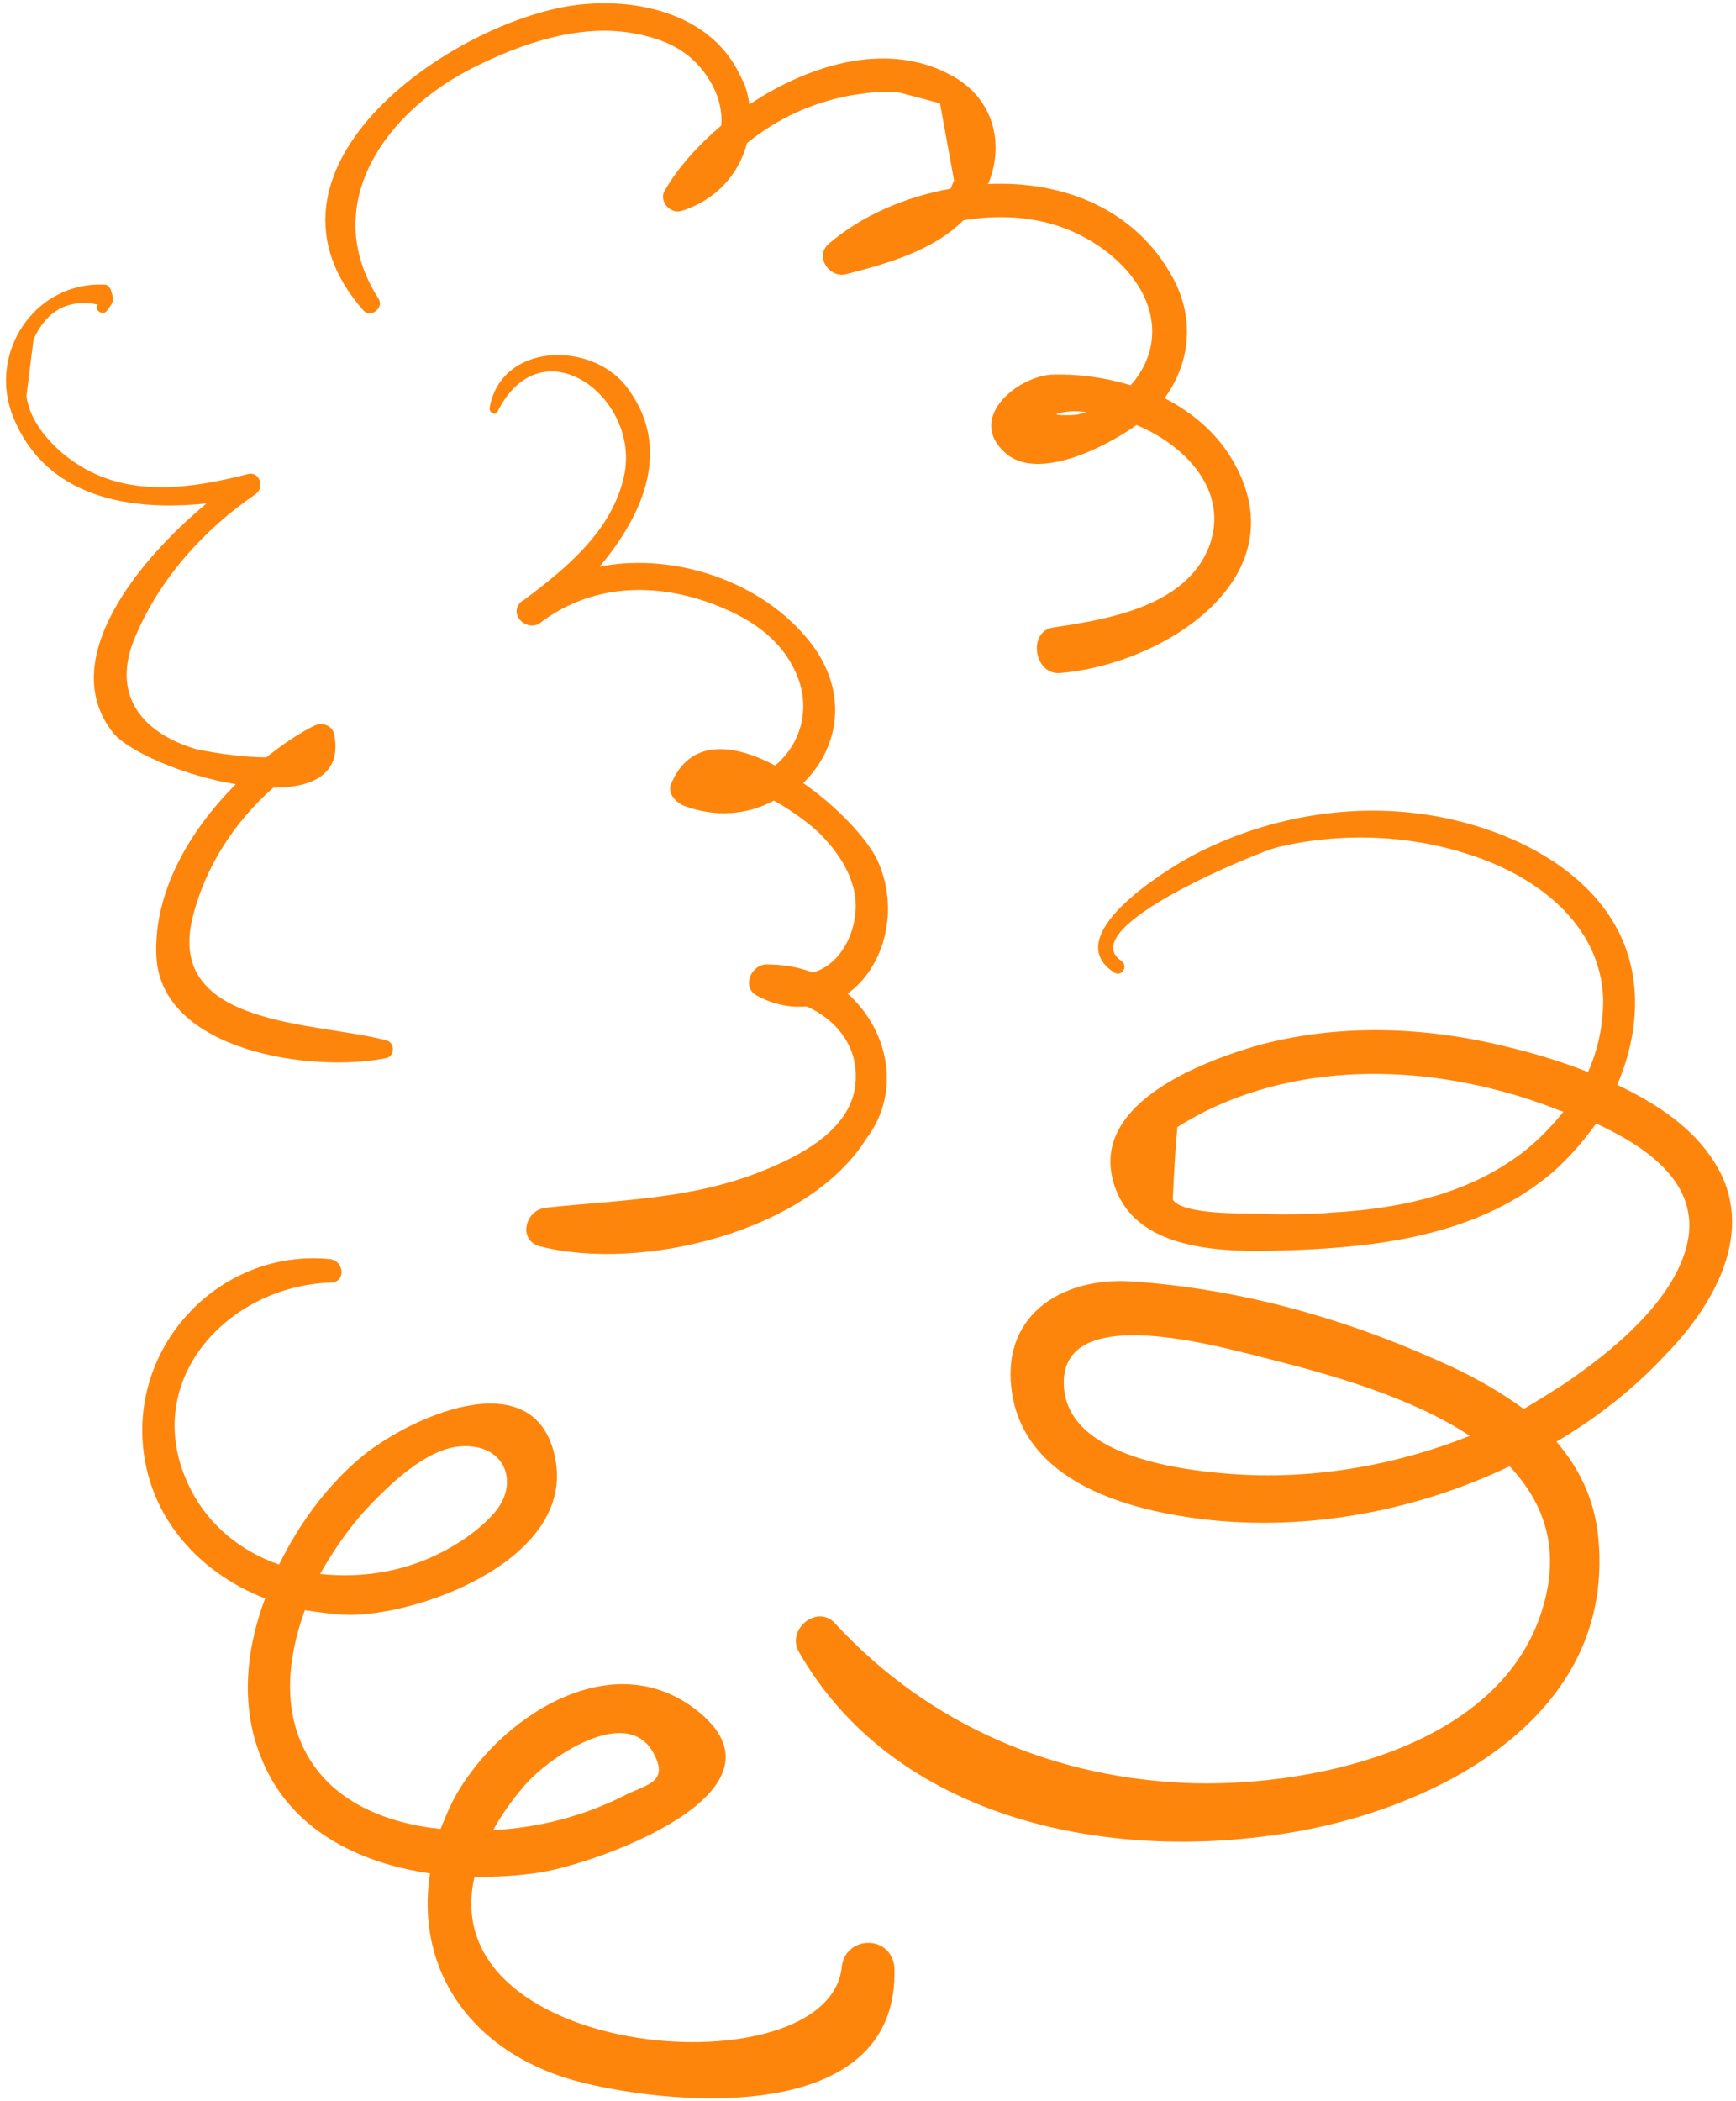
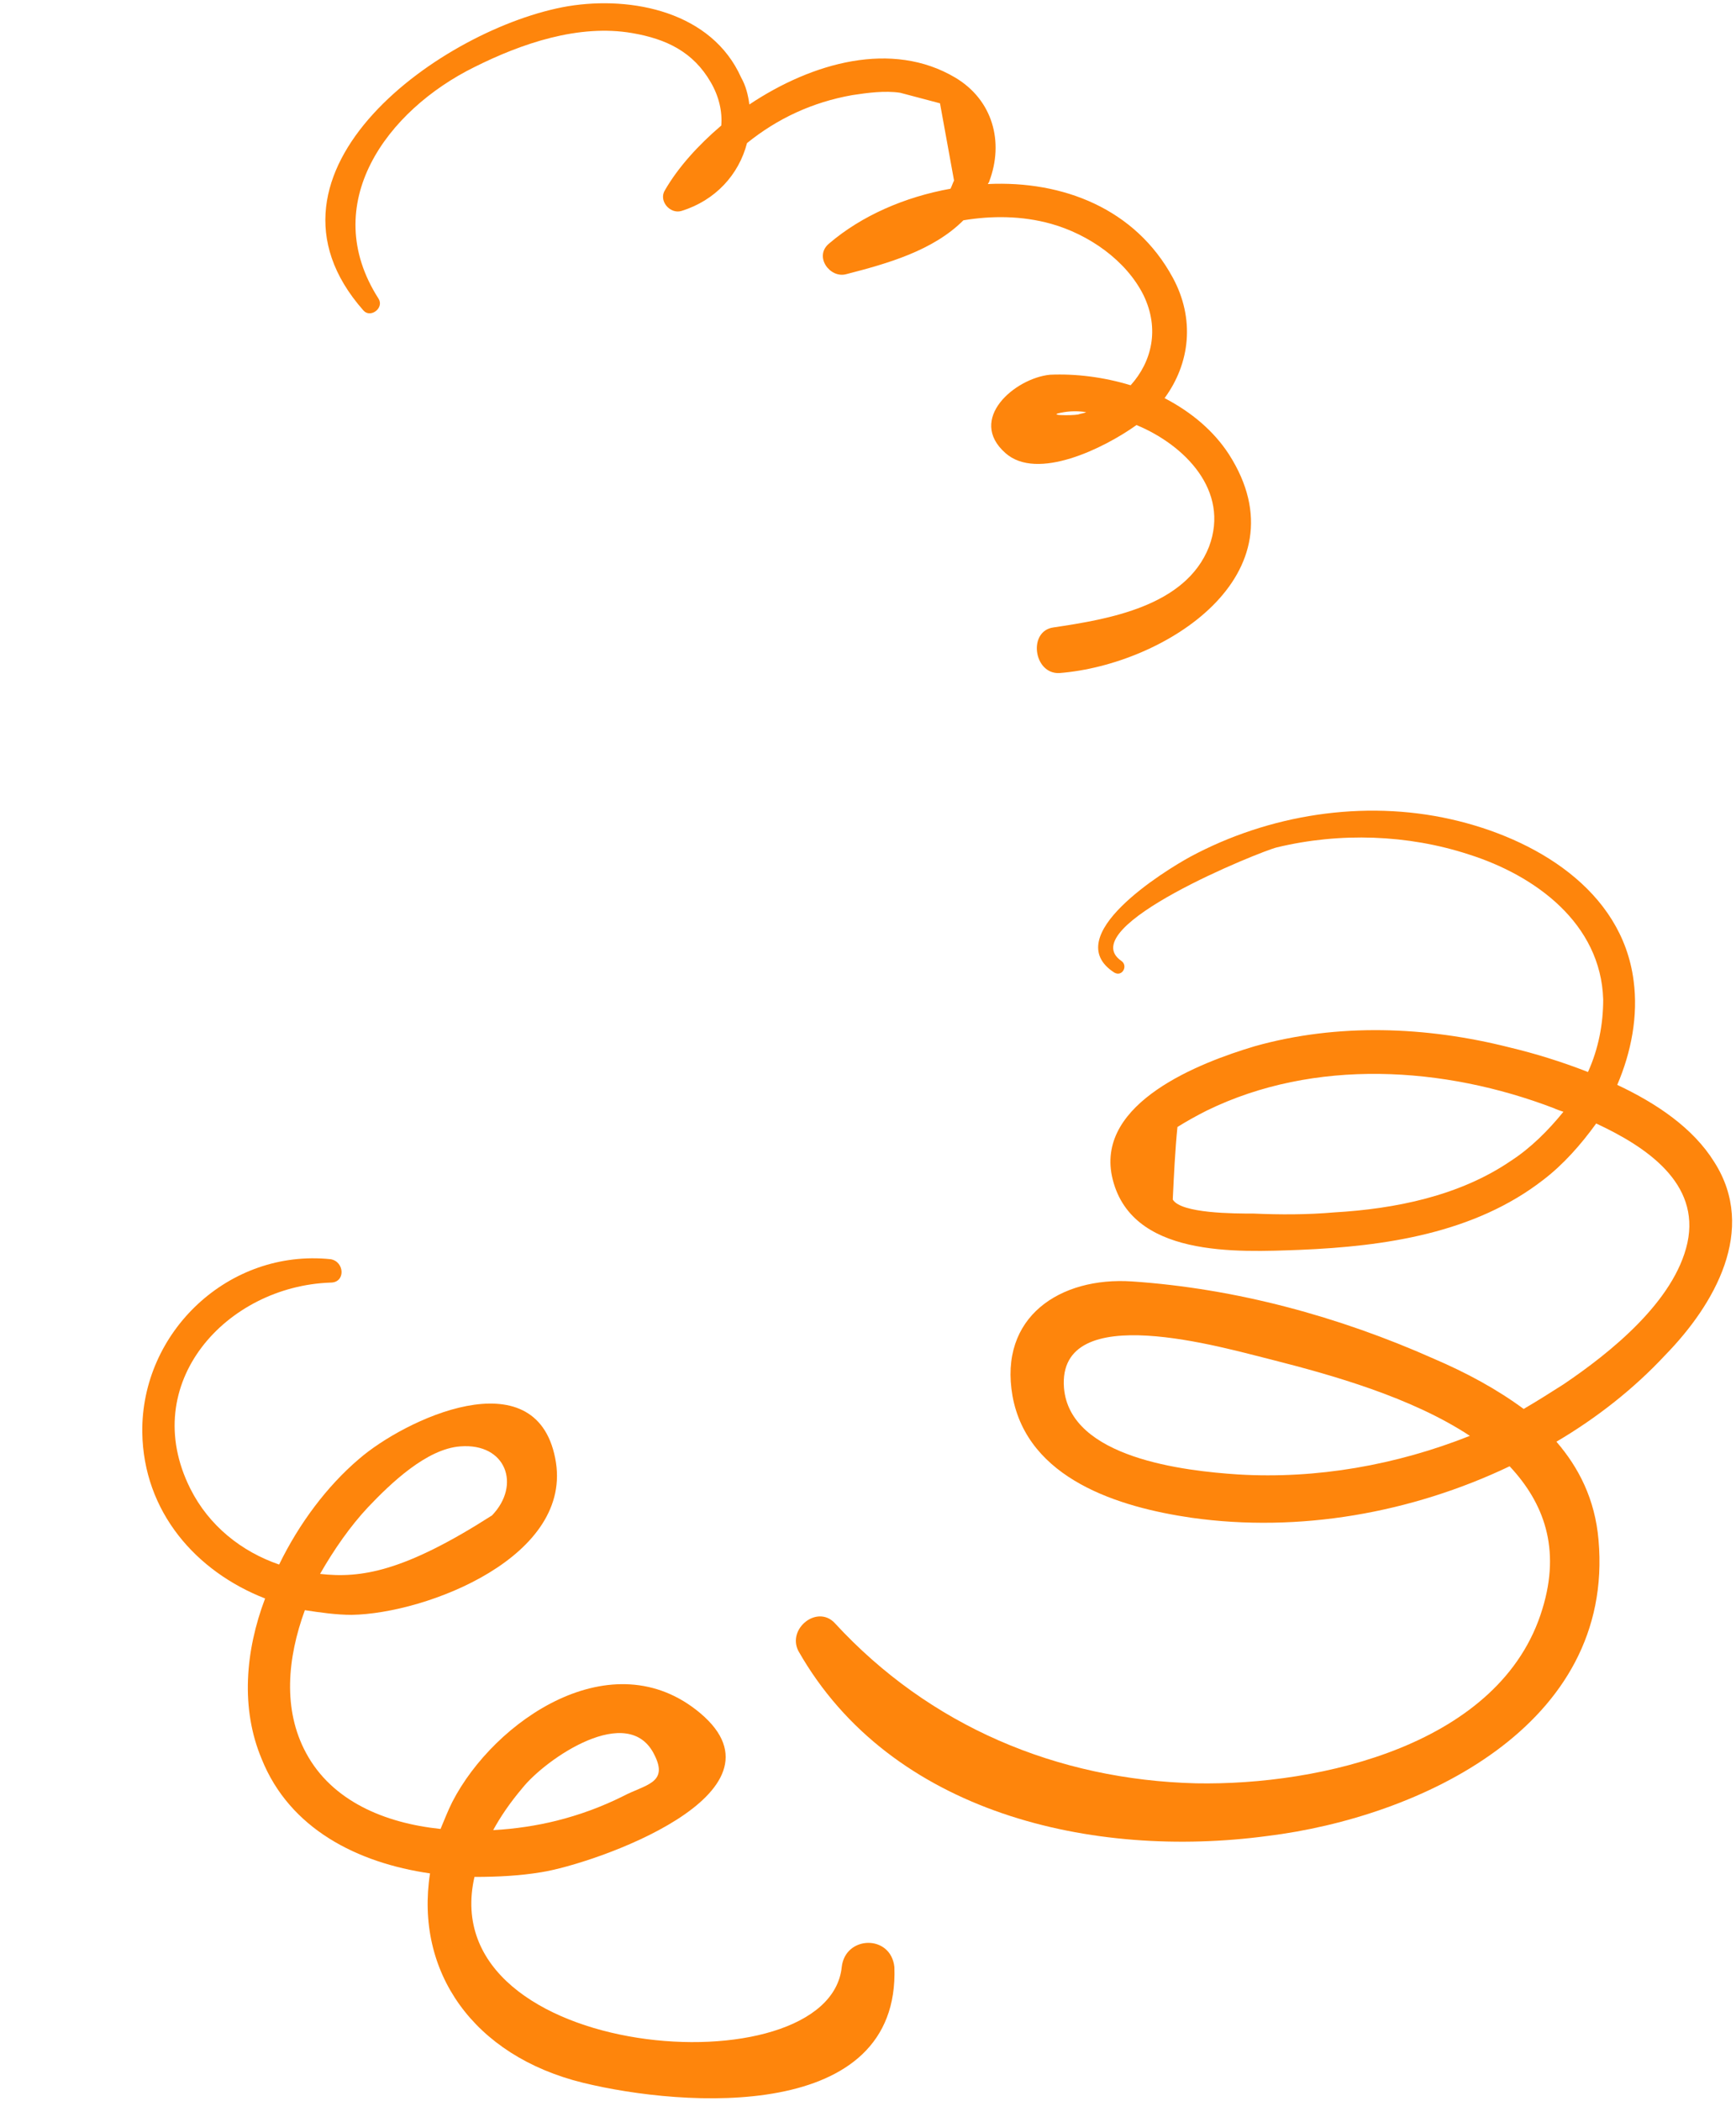
<svg xmlns="http://www.w3.org/2000/svg" width="281" height="340" viewBox="0 0 281 340" fill="none">
-   <path d="M62.6 168.375C51.24 165.346 26.816 166.292 31.171 148.495C33.254 140.164 37.987 132.97 44.235 127.479C50.672 127.479 55.405 125.207 54.08 118.77C53.701 117.255 51.998 116.877 50.861 117.445C48.211 118.77 45.749 120.474 43.099 122.557C38.176 122.557 32.496 121.421 31.739 121.231C22.84 118.581 17.918 112.333 21.894 103.055C25.869 93.589 33.064 85.637 41.395 79.957C42.91 78.821 41.963 76.17 40.069 76.738C31.171 79.01 21.326 80.525 12.995 75.413C9.208 73.141 4.854 68.786 4.286 64.053C4.665 61.024 5.043 57.994 5.422 54.965C7.504 50.232 11.102 48.338 15.835 49.285C15.078 50.232 16.782 51.178 17.35 50.232C18.486 48.717 18.486 48.717 17.918 46.824C17.728 46.445 17.35 46.066 16.971 46.066C5.611 45.498 -2.152 57.237 2.203 67.65C7.504 80.525 20.947 82.797 33.443 81.472C22.462 90.559 9.019 106.842 18.296 118.581C20.758 121.61 29.846 125.586 38.176 126.911C30.603 134.484 24.923 144.33 25.302 154.554C25.87 170.268 50.861 173.676 62.6 171.215C63.925 170.836 63.925 168.754 62.6 168.375Z" fill="#FE850C" />
-   <path d="M137.198 160.801C143.256 156.447 145.718 146.98 141.931 139.028C140.227 135.62 135.494 130.508 130.003 126.722C135.494 121.42 137.387 112.901 131.896 104.949C124.512 94.535 109.745 89.234 97.059 91.695C104.254 83.175 108.987 72.194 101.225 62.349C95.355 55.154 81.155 55.533 79.262 65.946C79.073 66.704 80.209 67.461 80.587 66.514C87.782 52.314 103.686 64.431 101.035 76.927C99.142 85.826 91.758 91.885 84.942 96.997C84.753 97.186 84.563 97.186 84.374 97.375C82.291 99.269 84.942 102.109 87.214 100.973C95.544 94.535 105.769 94.157 115.424 97.754C120.915 99.837 125.838 102.866 128.488 108.167C131.518 114.037 129.814 120.284 125.459 123.882C118.643 120.284 111.638 119.527 108.609 126.911C108.041 128.426 109.366 129.751 110.502 130.319C115.803 132.402 121.104 131.834 125.27 129.562C128.678 131.455 131.518 133.727 132.654 134.863C135.304 137.514 137.576 140.732 138.334 144.519C139.28 149.82 136.44 156.068 131.518 157.394C129.246 156.447 126.595 156.068 123.944 156.068C121.483 156.258 119.969 159.855 122.619 161.18C125.459 162.695 128.11 163.073 130.571 162.884C134.926 164.777 138.523 168.753 138.523 174.055C138.712 182.007 130.571 186.551 124.134 189.201C112.395 194.124 100.656 194.124 88.35 195.449C84.942 195.828 83.806 200.751 87.403 201.697C103.686 205.863 130.76 199.425 140.227 184.279C146.096 176.516 143.635 166.481 137.198 160.801Z" fill="#FE850C" />
  <path d="M198.919 73.519C196.458 69.732 192.861 66.703 188.506 64.431C192.671 58.751 193.429 51.556 189.832 44.93C183.773 33.759 172.034 29.215 159.917 29.783C159.917 29.594 160.106 29.594 160.106 29.405C162.568 22.967 160.674 16.151 154.616 12.554C144.392 6.495 131.517 10.093 121.293 16.909C121.104 15.394 120.725 13.879 119.968 12.554C115.235 1.951 102.36 -0.699 91.947 1.005C71.878 4.413 38.934 27.701 58.814 50.231C59.95 51.556 62.222 49.852 61.275 48.338C51.43 33.002 62.6 17.855 76.8 10.85C84.374 7.063 93.651 3.845 102.36 5.359C107.851 6.306 112.205 8.389 115.045 13.311C116.371 15.583 116.939 18.045 116.749 20.317C112.963 23.535 109.744 27.133 107.661 30.73C106.525 32.434 108.419 34.706 110.312 34.138C115.803 32.434 119.589 28.269 120.915 23.157C125.837 19.181 131.517 16.53 137.955 15.394C140.416 15.015 143.256 14.637 145.717 15.015C147.8 15.583 150.072 16.151 152.154 16.719C152.912 20.885 153.669 25.05 154.426 29.215C154.237 29.594 154.048 30.162 153.858 30.541C146.474 31.866 139.469 34.895 134.168 39.439C131.707 41.522 134.357 45.119 137.008 44.362C143.634 42.658 151.018 40.575 155.941 35.653C160.485 34.895 165.408 34.895 170.141 36.221C176.2 37.925 182.258 42.09 185.098 47.77C187.749 53.26 186.423 58.562 183.015 62.348C178.661 61.023 174.117 60.455 169.952 60.644C164.272 61.212 156.509 67.839 162.757 73.33C167.869 77.874 178.661 72.572 183.962 68.786C191.725 72.004 199.109 79.388 195.701 88.476C191.914 98.132 179.418 100.215 170.52 101.54C166.354 102.108 167.301 109.113 171.466 108.924C188.506 107.599 211.415 93.02 198.919 73.519ZM172.224 66.703C173.36 66.514 174.685 66.514 175.821 66.703C175.442 66.892 175.063 66.892 174.495 67.082C173.549 67.271 168.816 67.271 172.224 66.703Z" fill="#FE850C" />
-   <path d="M136.25 318.325C134.168 338.394 69.984 333.661 76.8 303.746C80.587 303.746 84.184 303.557 87.592 302.989C96.112 301.664 128.867 290.304 113.341 277.24C99.141 265.312 80.019 278.376 73.203 291.629C72.445 293.144 71.877 294.658 71.309 295.984C62.221 295.037 53.702 291.44 49.536 283.677C45.75 276.672 46.507 268.341 49.347 260.579C51.808 260.957 54.459 261.336 56.92 261.336C69.037 261.147 93.083 251.869 89.864 235.966C86.645 219.683 65.44 229.718 58.056 236.155C52.944 240.51 48.401 246.568 45.182 253.195C39.123 251.112 33.822 246.947 30.793 240.888C22.273 223.848 36.662 208.134 53.513 207.566C55.974 207.566 55.784 204.158 53.513 203.779C37.041 202.075 22.84 215.518 23.03 231.8C23.219 244.675 31.739 254.331 42.91 258.685C39.691 267.205 38.934 276.483 42.342 284.624C46.886 295.984 57.867 301.474 69.606 303.178C67.144 319.082 76.611 332.714 94.408 337.069C110.691 341.045 145.717 343.506 144.77 318.325C144.202 313.024 136.818 313.213 136.25 318.325ZM59.571 243.918C63.168 240.131 69.038 234.451 74.528 234.072C81.912 233.504 84.373 240.32 79.64 245.243C77.368 247.704 74.339 249.787 71.309 251.301C65.44 254.331 58.435 255.467 51.808 254.709C54.08 250.733 56.731 246.947 59.571 243.918ZM84.563 289.357C88.349 284.624 101.792 275.347 105.957 284.056C108.229 288.6 104.443 288.789 100.845 290.683C97.438 292.387 93.84 293.712 90.053 294.658C87.024 295.416 83.427 295.984 79.829 296.173C80.965 294.09 82.48 291.819 84.563 289.357Z" fill="#FE850C" />
+   <path d="M136.25 318.325C134.168 338.394 69.984 333.661 76.8 303.746C80.587 303.746 84.184 303.557 87.592 302.989C96.112 301.664 128.867 290.304 113.341 277.24C99.141 265.312 80.019 278.376 73.203 291.629C72.445 293.144 71.877 294.658 71.309 295.984C62.221 295.037 53.702 291.44 49.536 283.677C45.75 276.672 46.507 268.341 49.347 260.579C51.808 260.957 54.459 261.336 56.92 261.336C69.037 261.147 93.083 251.869 89.864 235.966C86.645 219.683 65.44 229.718 58.056 236.155C52.944 240.51 48.401 246.568 45.182 253.195C39.123 251.112 33.822 246.947 30.793 240.888C22.273 223.848 36.662 208.134 53.513 207.566C55.974 207.566 55.784 204.158 53.513 203.779C37.041 202.075 22.84 215.518 23.03 231.8C23.219 244.675 31.739 254.331 42.91 258.685C39.691 267.205 38.934 276.483 42.342 284.624C46.886 295.984 57.867 301.474 69.606 303.178C67.144 319.082 76.611 332.714 94.408 337.069C110.691 341.045 145.717 343.506 144.77 318.325C144.202 313.024 136.818 313.213 136.25 318.325ZM59.571 243.918C63.168 240.131 69.038 234.451 74.528 234.072C81.912 233.504 84.373 240.32 79.64 245.243C65.44 254.331 58.435 255.467 51.808 254.709C54.08 250.733 56.731 246.947 59.571 243.918ZM84.563 289.357C88.349 284.624 101.792 275.347 105.957 284.056C108.229 288.6 104.443 288.789 100.845 290.683C97.438 292.387 93.84 293.712 90.053 294.658C87.024 295.416 83.427 295.984 79.829 296.173C80.965 294.09 82.48 291.819 84.563 289.357Z" fill="#FE850C" />
  <path d="M258.747 249.219C258.179 242.592 255.529 237.48 251.931 233.315C258.369 229.528 264.427 224.795 269.539 219.304C277.491 211.163 284.496 199.046 277.491 188.065C274.083 182.574 268.214 178.598 261.777 175.569C264.049 170.267 265.184 164.398 264.427 158.718C262.534 143.95 248.334 135.62 234.891 132.59C220.692 129.372 205.356 131.833 192.671 138.649C188.505 140.921 171.276 151.524 180.364 157.393C181.689 158.15 182.636 156.257 181.5 155.5C173.548 150.009 204.22 137.702 206.681 137.134C216.905 134.673 227.886 135.052 237.731 138.27C248.523 141.678 259.126 149.441 259.505 161.747C259.505 165.723 258.747 169.699 257.043 173.486C252.689 171.782 248.334 170.457 244.358 169.51C230.915 166.102 216.526 165.534 203.084 169.321C194.185 171.971 177.524 178.409 179.985 190.337C182.825 203.59 200.244 202.643 210.468 202.265C224.099 201.697 238.678 199.614 249.849 190.905C253.067 188.443 255.907 185.225 258.369 181.817C266.51 185.603 275.219 191.473 273.137 201.129C271.054 210.595 260.641 218.926 253.067 224.038C250.985 225.363 248.902 226.688 246.63 228.014C242.276 224.795 237.353 222.144 232.051 219.872C216.716 213.056 200.054 208.512 183.204 207.376C171.655 206.619 161.62 213.056 163.892 225.931C166.353 239.374 181.121 243.918 192.86 245.622C210.278 248.083 228.454 244.864 244.358 237.291C249.849 243.16 252.689 250.544 249.659 260.389C243.033 282.352 213.686 288.979 193.617 288.6C171.087 288.032 150.449 279.323 135.114 262.661C132.274 259.632 127.351 263.608 129.244 267.205C144.202 293.523 176.956 300.906 205.166 297.12C229.78 294.091 261.398 279.323 258.747 249.219ZM244.547 187.875C236.217 193.555 225.803 195.638 215.958 196.206C211.604 196.585 207.249 196.585 202.894 196.395C199.865 196.395 191.156 196.395 189.831 194.123C190.02 190.147 190.209 186.171 190.588 182.385C192.102 181.438 193.806 180.491 195.321 179.734C212.74 171.214 233.756 172.539 251.553 179.355C251.931 179.545 252.499 179.734 253.067 179.923C250.606 182.953 247.766 185.793 244.547 187.875ZM200.433 238.616C191.724 238.048 173.169 235.966 172.223 224.606C171.087 210.027 198.161 218.168 205.924 220.062C215.58 222.523 228.454 226.12 237.921 232.368C225.993 237.102 213.118 239.374 200.433 238.616Z" fill="#FE850C" />
</svg>